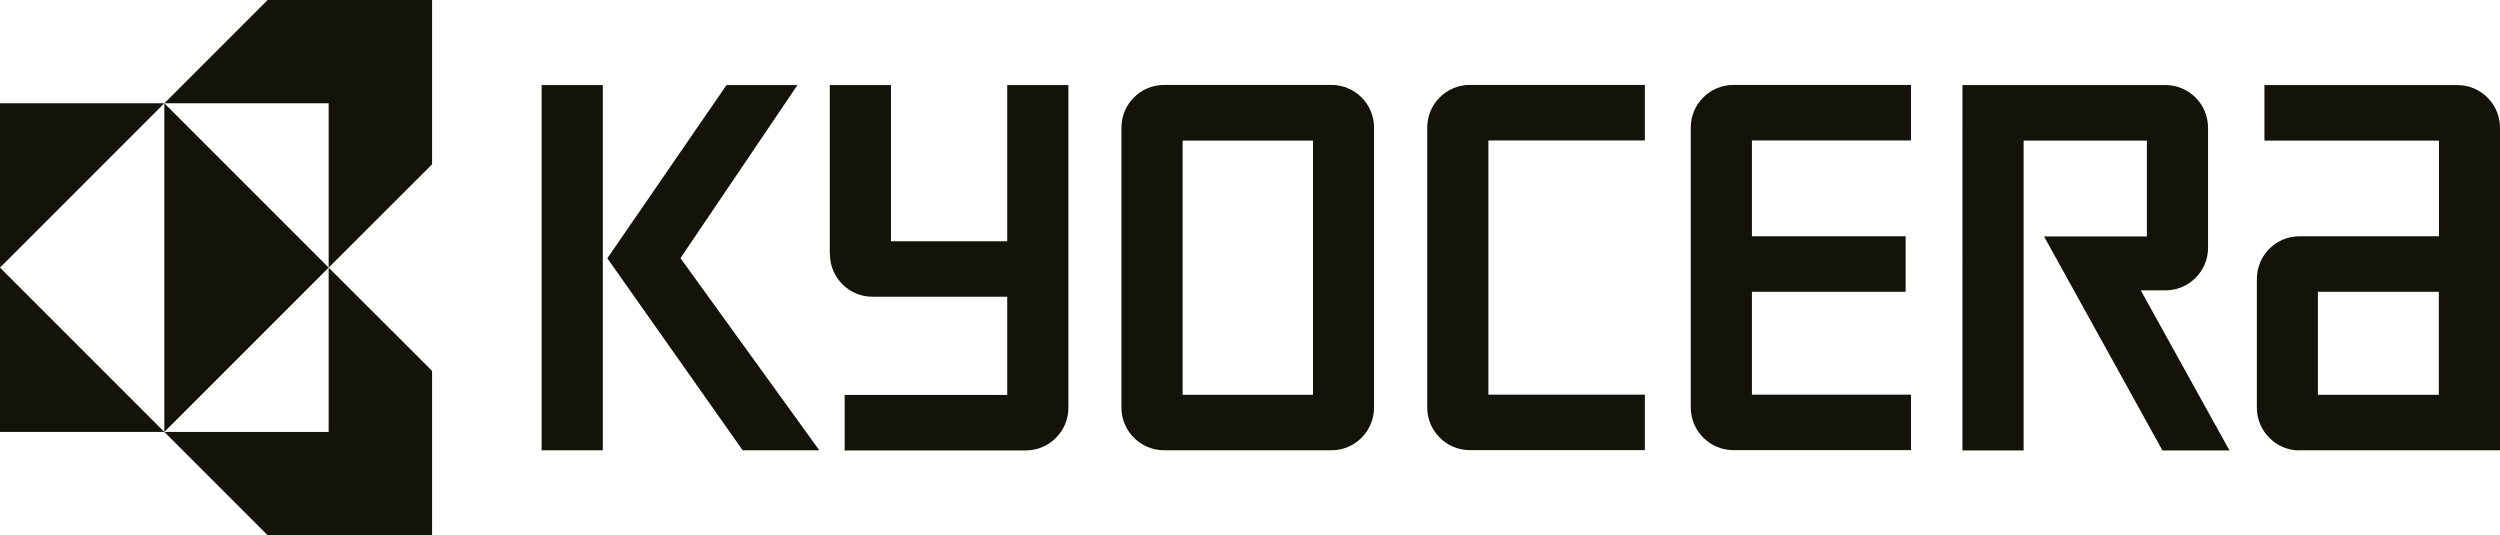
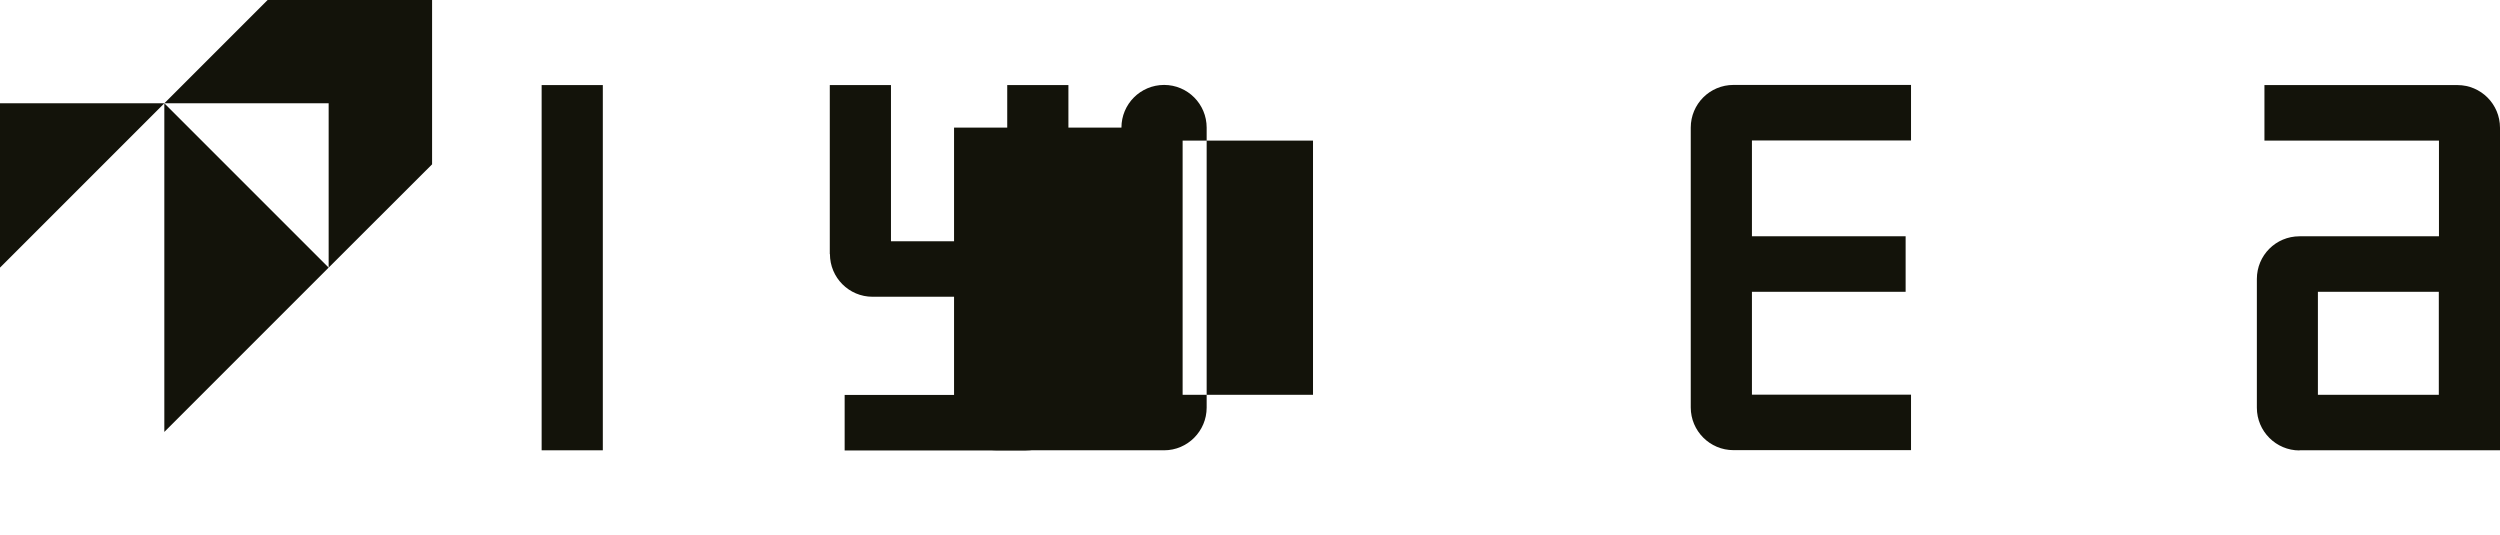
<svg xmlns="http://www.w3.org/2000/svg" id="_图层_1" viewBox="0 0 171.61 36.74">
  <defs>
    <style>.cls-1{fill:#13130a;}</style>
  </defs>
  <rect class="cls-1" x="37.18" y="5.84" width="4.2" height="25.07" />
-   <polygon class="cls-1" points="46.71 17.72 54.74 5.84 49.87 5.84 41.69 17.73 50.98 30.91 56.24 30.91 46.71 17.72" />
  <path class="cls-1" d="M159.11,20.03h8.3v7.07h-8.3v-7.07ZM157.85,30.91h13.76V8.77c0-1.62-1.31-2.93-2.92-2.93h-13.25v3.81h11.98v6.57h-9.57c-1.63,0-2.93,1.31-2.93,2.93v8.84c0,1.61,1.31,2.93,2.93,2.93" />
-   <path class="cls-1" d="M148.65,5.84c1.61,0,2.92,1.31,2.92,2.93v8.24c0,1.61-1.31,2.92-2.92,2.92h-1.7l6.09,10.99h-4.6l-8.13-14.69h7.06v-6.58h-8.46v21.27h-4.2V5.84h13.94Z" />
  <path class="cls-1" d="M116.06,8.76c0-1.62,1.31-2.93,2.93-2.93h12.19v3.81h-10.92v6.58h10.55v3.81h-10.55v7.06h10.92v3.81h-12.19c-1.62,0-2.93-1.32-2.93-2.93V8.76Z" />
-   <path class="cls-1" d="M97.97,8.76c0-1.62,1.31-2.93,2.92-2.93h12.02v3.81h-10.74v17.45h10.74v3.81h-12.02c-1.61,0-2.92-1.32-2.92-2.93V8.76Z" />
-   <path class="cls-1" d="M81.18,27.1h8.95V9.65h-8.95v17.45ZM76.98,8.76c0-1.62,1.31-2.93,2.93-2.93h11.49c1.61,0,2.92,1.31,2.92,2.93v19.22c0,1.61-1.31,2.93-2.92,2.93h-11.49c-1.61,0-2.93-1.31-2.93-2.93V8.76Z" />
+   <path class="cls-1" d="M81.18,27.1h8.95V9.65h-8.95v17.45ZM76.98,8.76c0-1.62,1.31-2.93,2.93-2.93c1.61,0,2.92,1.31,2.92,2.93v19.22c0,1.61-1.31,2.93-2.92,2.93h-11.49c-1.61,0-2.93-1.31-2.93-2.93V8.76Z" />
  <path class="cls-1" d="M56.96,17.44V5.84h4.2v10.72h7.98V5.84h4.2v22.15c0,1.61-1.31,2.93-2.93,2.93h-12.43v-3.81s10.72,0,11.16,0v-6.74h-9.25c-1.61,0-2.92-1.31-2.92-2.93" />
  <polygon class="cls-1" points="11.28 7.09 0 7.09 0 18.37 11.28 7.09" />
-   <polygon class="cls-1" points="11.28 29.65 0 29.65 0 18.37 11.28 29.65" />
  <polygon class="cls-1" points="11.28 29.65 22.56 18.37 11.28 7.09 11.28 29.65" />
  <polygon class="cls-1" points="22.56 7.09 11.28 7.09 18.37 0 29.66 0 29.66 11.28 22.56 18.37 22.56 7.09" />
-   <polygon class="cls-1" points="22.56 29.65 11.28 29.65 18.37 36.74 29.66 36.74 29.66 25.46 22.56 18.37 22.56 29.65" />
</svg>